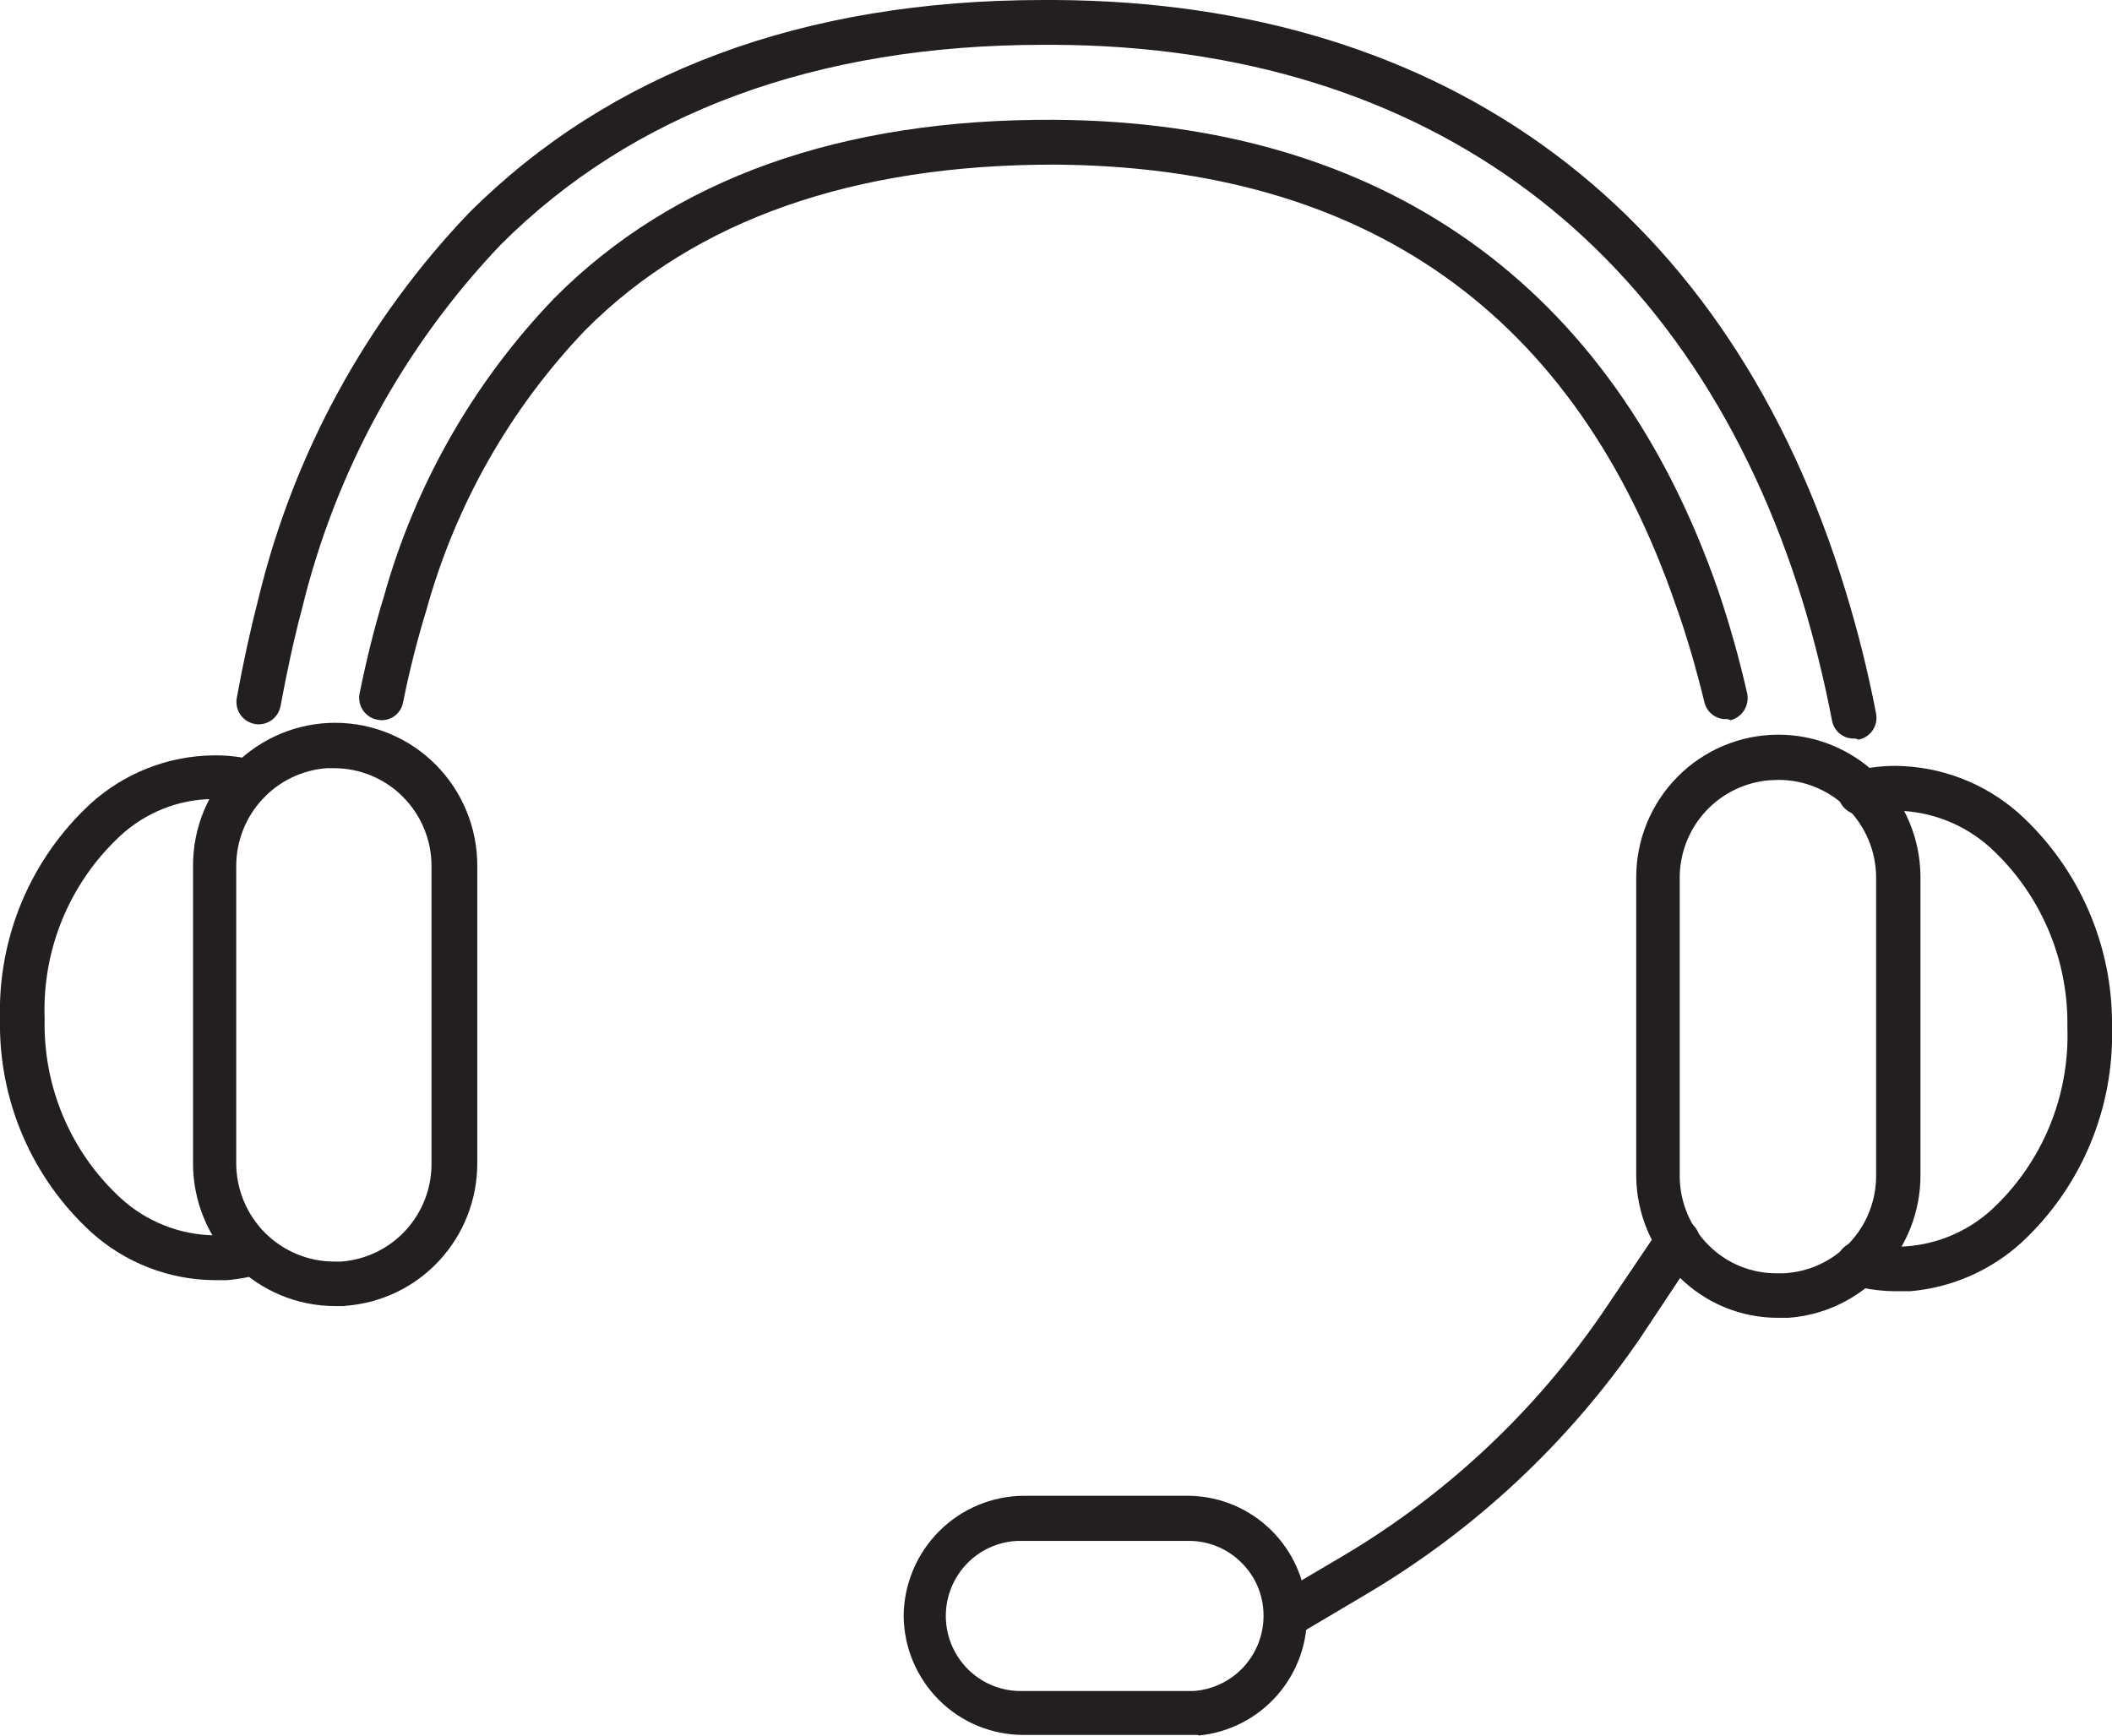
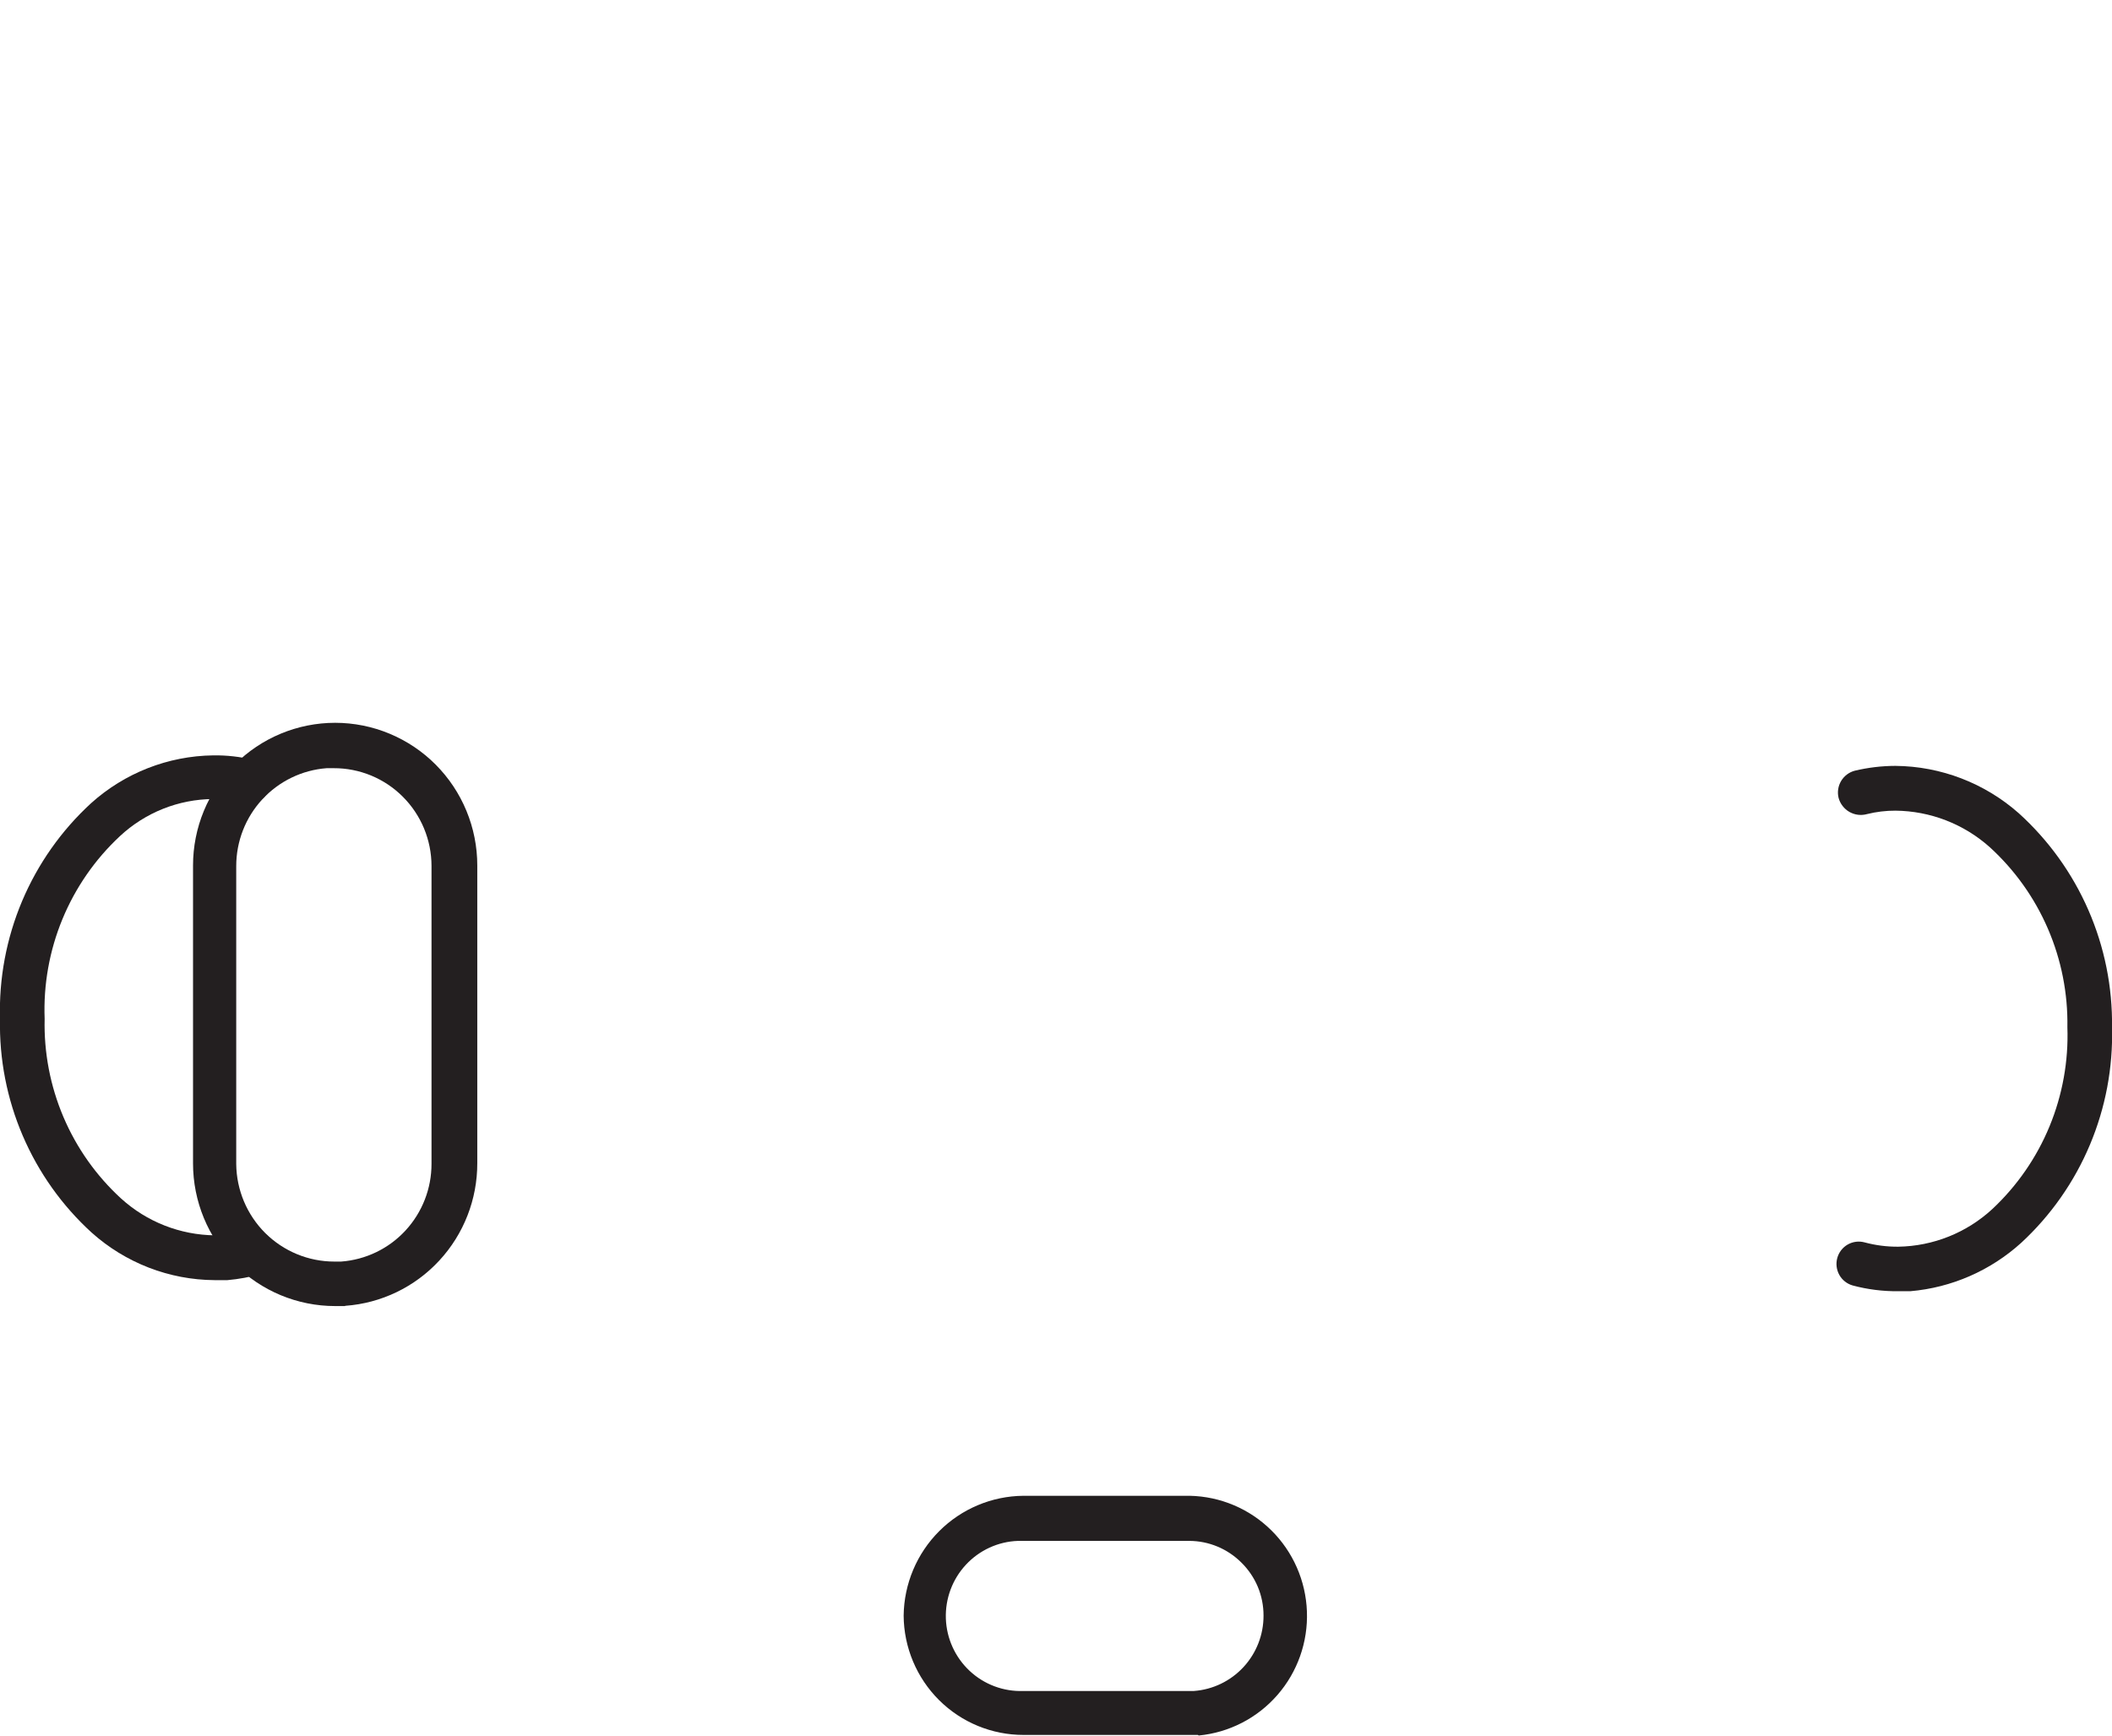
<svg xmlns="http://www.w3.org/2000/svg" width="73" height="60" viewBox="0 0 73 60" fill="none">
  <g clip-path="url(#clip0_653_135960)">
-     <path d="M64.128 25.527C63.941 25.542 63.755 25.487 63.606 25.372C63.457 25.257 63.356 25.091 63.322 24.905C63.062 23.552 62.734 22.212 62.34 20.891C58.547 8.483 49.361 1.618 36.451 1.549H36.068C28.208 1.549 21.861 3.906 17.312 8.453C13.954 11.974 11.581 16.322 10.434 21.059C10.149 22.124 9.913 23.248 9.697 24.402C9.661 24.604 9.546 24.782 9.378 24.899C9.211 25.016 9.004 25.061 8.803 25.024C8.603 24.987 8.425 24.872 8.309 24.704C8.193 24.535 8.148 24.328 8.184 24.126C8.4 22.933 8.656 21.759 8.941 20.654C10.156 15.657 12.664 11.07 16.211 7.358C21.065 2.515 27.736 0 36.068 0H36.451C50.108 0.069 59.805 7.329 63.794 20.437C64.219 21.825 64.57 23.234 64.845 24.659C64.865 24.759 64.865 24.861 64.845 24.961C64.826 25.061 64.786 25.156 64.729 25.24C64.673 25.325 64.6 25.397 64.515 25.453C64.431 25.509 64.336 25.547 64.236 25.566L64.128 25.527Z" fill="#231F20" />
-     <path d="M59.708 24.855C59.528 24.869 59.348 24.818 59.202 24.711C59.056 24.605 58.953 24.449 58.912 24.273C58.627 23.109 58.303 21.984 57.929 20.939C54.461 10.848 47.23 5.749 36.422 5.69C29.545 5.69 24.043 7.574 20.23 11.411C17.63 14.13 15.743 17.455 14.738 21.087C14.417 22.134 14.148 23.198 13.933 24.273C13.915 24.373 13.878 24.469 13.822 24.554C13.767 24.639 13.694 24.712 13.61 24.769C13.525 24.825 13.43 24.863 13.33 24.882C13.23 24.9 13.128 24.897 13.029 24.874C12.93 24.854 12.836 24.815 12.753 24.759C12.669 24.702 12.597 24.63 12.542 24.545C12.486 24.461 12.447 24.367 12.428 24.267C12.409 24.168 12.409 24.066 12.429 23.967C12.665 22.813 12.94 21.688 13.265 20.633C14.347 16.753 16.372 13.204 19.16 10.306C23.266 6.173 29.083 4.102 36.442 4.141C47.8 4.21 55.738 9.862 59.393 20.426C59.78 21.569 60.108 22.731 60.376 23.908C60.405 24.009 60.414 24.116 60.402 24.221C60.39 24.326 60.356 24.428 60.304 24.52C60.252 24.612 60.182 24.693 60.098 24.757C60.014 24.821 59.918 24.868 59.816 24.894L59.708 24.855Z" fill="#231F20" />
    <path d="M41.403 59.969H41.128H35.38C34.287 59.971 33.237 59.539 32.46 58.767C31.683 57.994 31.242 56.944 31.234 55.846C31.247 54.749 31.687 53.702 32.461 52.927C33.234 52.153 34.279 51.713 35.371 51.703H41.128C42.183 51.726 43.19 52.152 43.942 52.896C44.694 53.639 45.134 54.643 45.173 55.702C45.212 56.76 44.847 57.794 44.151 58.591C43.456 59.388 42.483 59.888 41.433 59.989L41.403 59.969ZM35.184 53.262C34.499 53.286 33.851 53.584 33.384 54.088C32.917 54.592 32.669 55.261 32.693 55.949C32.718 56.637 33.014 57.287 33.516 57.756C34.018 58.225 34.685 58.475 35.371 58.45H41.266C41.921 58.402 42.533 58.107 42.98 57.624C43.427 57.141 43.675 56.505 43.673 55.846C43.674 55.504 43.607 55.165 43.476 54.85C43.344 54.535 43.15 54.25 42.907 54.011C42.429 53.534 41.783 53.264 41.108 53.262H35.184Z" fill="#231F20" />
    <path d="M7.86 44.249H7.418C5.847 44.239 4.335 43.653 3.164 42.602C2.142 41.67 1.332 40.529 0.786 39.257C0.24 37.984 -0.028 36.609 0 35.224C-0.04 33.827 0.22 32.438 0.762 31.151C1.305 29.865 2.117 28.71 3.144 27.767C4.306 26.719 5.807 26.13 7.369 26.11C7.839 26.103 8.308 26.156 8.764 26.268C8.862 26.292 8.955 26.335 9.036 26.395C9.117 26.454 9.186 26.53 9.239 26.616C9.291 26.703 9.326 26.799 9.342 26.899C9.357 26.999 9.353 27.101 9.329 27.2C9.305 27.298 9.262 27.391 9.203 27.473C9.143 27.555 9.068 27.624 8.982 27.677C8.896 27.729 8.8 27.764 8.7 27.78C8.6 27.795 8.499 27.791 8.401 27.767C8.065 27.67 7.718 27.62 7.369 27.619C6.173 27.626 5.023 28.084 4.146 28.901C3.285 29.703 2.607 30.682 2.157 31.772C1.708 32.861 1.498 34.036 1.543 35.214C1.515 36.379 1.736 37.537 2.192 38.609C2.648 39.681 3.328 40.642 4.186 41.428C5.075 42.235 6.229 42.688 7.428 42.7C7.823 42.696 8.215 42.643 8.597 42.543C8.787 42.506 8.983 42.542 9.148 42.644C9.312 42.745 9.433 42.904 9.487 43.09C9.541 43.276 9.524 43.476 9.44 43.65C9.355 43.824 9.209 43.96 9.029 44.032C8.647 44.142 8.256 44.214 7.86 44.249Z" fill="#231F20" />
    <path d="M11.918 45.145H11.584C10.281 45.145 9.032 44.626 8.111 43.701C7.189 42.776 6.672 41.522 6.672 40.214V29.916C6.672 29.268 6.799 28.627 7.046 28.029C7.293 27.43 7.655 26.887 8.111 26.429C8.567 25.971 9.108 25.608 9.704 25.36C10.3 25.112 10.939 24.984 11.584 24.984C12.229 24.984 12.868 25.112 13.464 25.36C14.06 25.608 14.602 25.971 15.058 26.429C15.514 26.887 15.876 27.43 16.123 28.029C16.37 28.627 16.497 29.268 16.497 29.916V40.204C16.5 41.453 16.031 42.656 15.185 43.571C14.339 44.487 13.179 45.046 11.938 45.136L11.918 45.145ZM11.29 26.553C10.44 26.617 9.646 27.002 9.067 27.629C8.487 28.256 8.165 29.08 8.165 29.936V40.233C8.173 41.131 8.534 41.989 9.168 42.621C9.803 43.252 10.661 43.607 11.555 43.607H11.791C12.641 43.544 13.437 43.161 14.016 42.533C14.596 41.905 14.917 41.08 14.915 40.224V29.926C14.914 29.482 14.825 29.042 14.655 28.632C14.484 28.222 14.235 27.85 13.921 27.537C13.607 27.223 13.235 26.975 12.826 26.806C12.416 26.638 11.978 26.551 11.535 26.553H11.29Z" fill="#231F20" />
    <path d="M66.025 44.632H65.612C65.082 44.637 64.553 44.571 64.04 44.434C63.843 44.379 63.676 44.248 63.576 44.07C63.476 43.891 63.45 43.68 63.505 43.482C63.559 43.285 63.69 43.117 63.868 43.016C64.046 42.916 64.256 42.89 64.453 42.945C64.831 43.046 65.221 43.096 65.612 43.093C66.819 43.074 67.976 42.611 68.864 41.791C69.719 40.991 70.394 40.016 70.841 38.932C71.288 37.848 71.499 36.68 71.458 35.508C71.478 34.338 71.249 33.178 70.786 32.105C70.324 31.032 69.638 30.07 68.776 29.284C67.877 28.48 66.718 28.032 65.514 28.021C65.183 28.02 64.853 28.06 64.531 28.14C64.43 28.168 64.324 28.176 64.22 28.163C64.115 28.15 64.015 28.116 63.923 28.064C63.832 28.012 63.752 27.942 63.688 27.858C63.623 27.775 63.576 27.679 63.549 27.577C63.501 27.379 63.533 27.169 63.638 26.994C63.743 26.819 63.912 26.692 64.109 26.64C64.569 26.531 65.041 26.474 65.514 26.473C67.085 26.487 68.599 27.068 69.778 28.11C70.808 29.042 71.629 30.184 72.185 31.46C72.741 32.735 73.019 34.115 73.001 35.508C73.037 36.902 72.777 38.287 72.236 39.572C71.696 40.856 70.888 42.01 69.866 42.955C68.803 43.92 67.454 44.51 66.025 44.632Z" fill="#231F20" />
-     <path d="M61.811 45.551H61.487C60.843 45.556 60.205 45.433 59.609 45.187C59.014 44.941 58.473 44.579 58.019 44.12C57.092 43.203 56.565 41.955 56.555 40.649V30.351C56.548 29.043 57.06 27.786 57.976 26.857C58.893 25.927 60.14 25.401 61.443 25.395C62.746 25.388 63.998 25.901 64.924 26.822C65.85 27.742 66.373 28.994 66.38 30.302V40.609C66.385 41.861 65.916 43.068 65.068 43.986C64.219 44.904 63.055 45.463 61.811 45.551ZM61.192 26.968C60.34 27.028 59.542 27.411 58.96 28.039C58.378 28.667 58.056 29.493 58.058 30.351V40.649C58.06 41.54 58.413 42.395 59.041 43.026C59.352 43.343 59.724 43.593 60.134 43.763C60.544 43.932 60.984 44.017 61.428 44.012H61.654C62.519 43.969 63.334 43.592 63.929 42.959C64.525 42.327 64.853 41.489 64.847 40.619V30.321C64.842 29.426 64.483 28.569 63.85 27.938C63.216 27.308 62.359 26.955 61.467 26.958L61.192 26.968Z" fill="#231F20" />
-     <path d="M44.526 56.589C44.354 56.601 44.183 56.554 44.04 56.456C43.898 56.358 43.793 56.215 43.742 56.049C43.69 55.884 43.696 55.706 43.758 55.544C43.821 55.383 43.935 55.247 44.084 55.159L46.442 53.768C49.998 51.656 53.052 48.792 55.393 45.374L57.358 42.464C57.415 42.38 57.488 42.309 57.573 42.253C57.658 42.198 57.753 42.16 57.852 42.142C57.952 42.123 58.054 42.125 58.153 42.146C58.252 42.168 58.346 42.209 58.429 42.267C58.595 42.385 58.709 42.563 58.746 42.764C58.783 42.965 58.739 43.173 58.625 43.342L56.66 46.301C54.187 49.89 50.965 52.896 47.218 55.109L44.87 56.5C44.763 56.553 44.646 56.584 44.526 56.589Z" fill="#231F20" />
  </g>
  <defs>
    <clipPath id="clip0_653_135960">
      <rect width="73" height="60" fill="white" />
    </clipPath>
  </defs>
</svg>